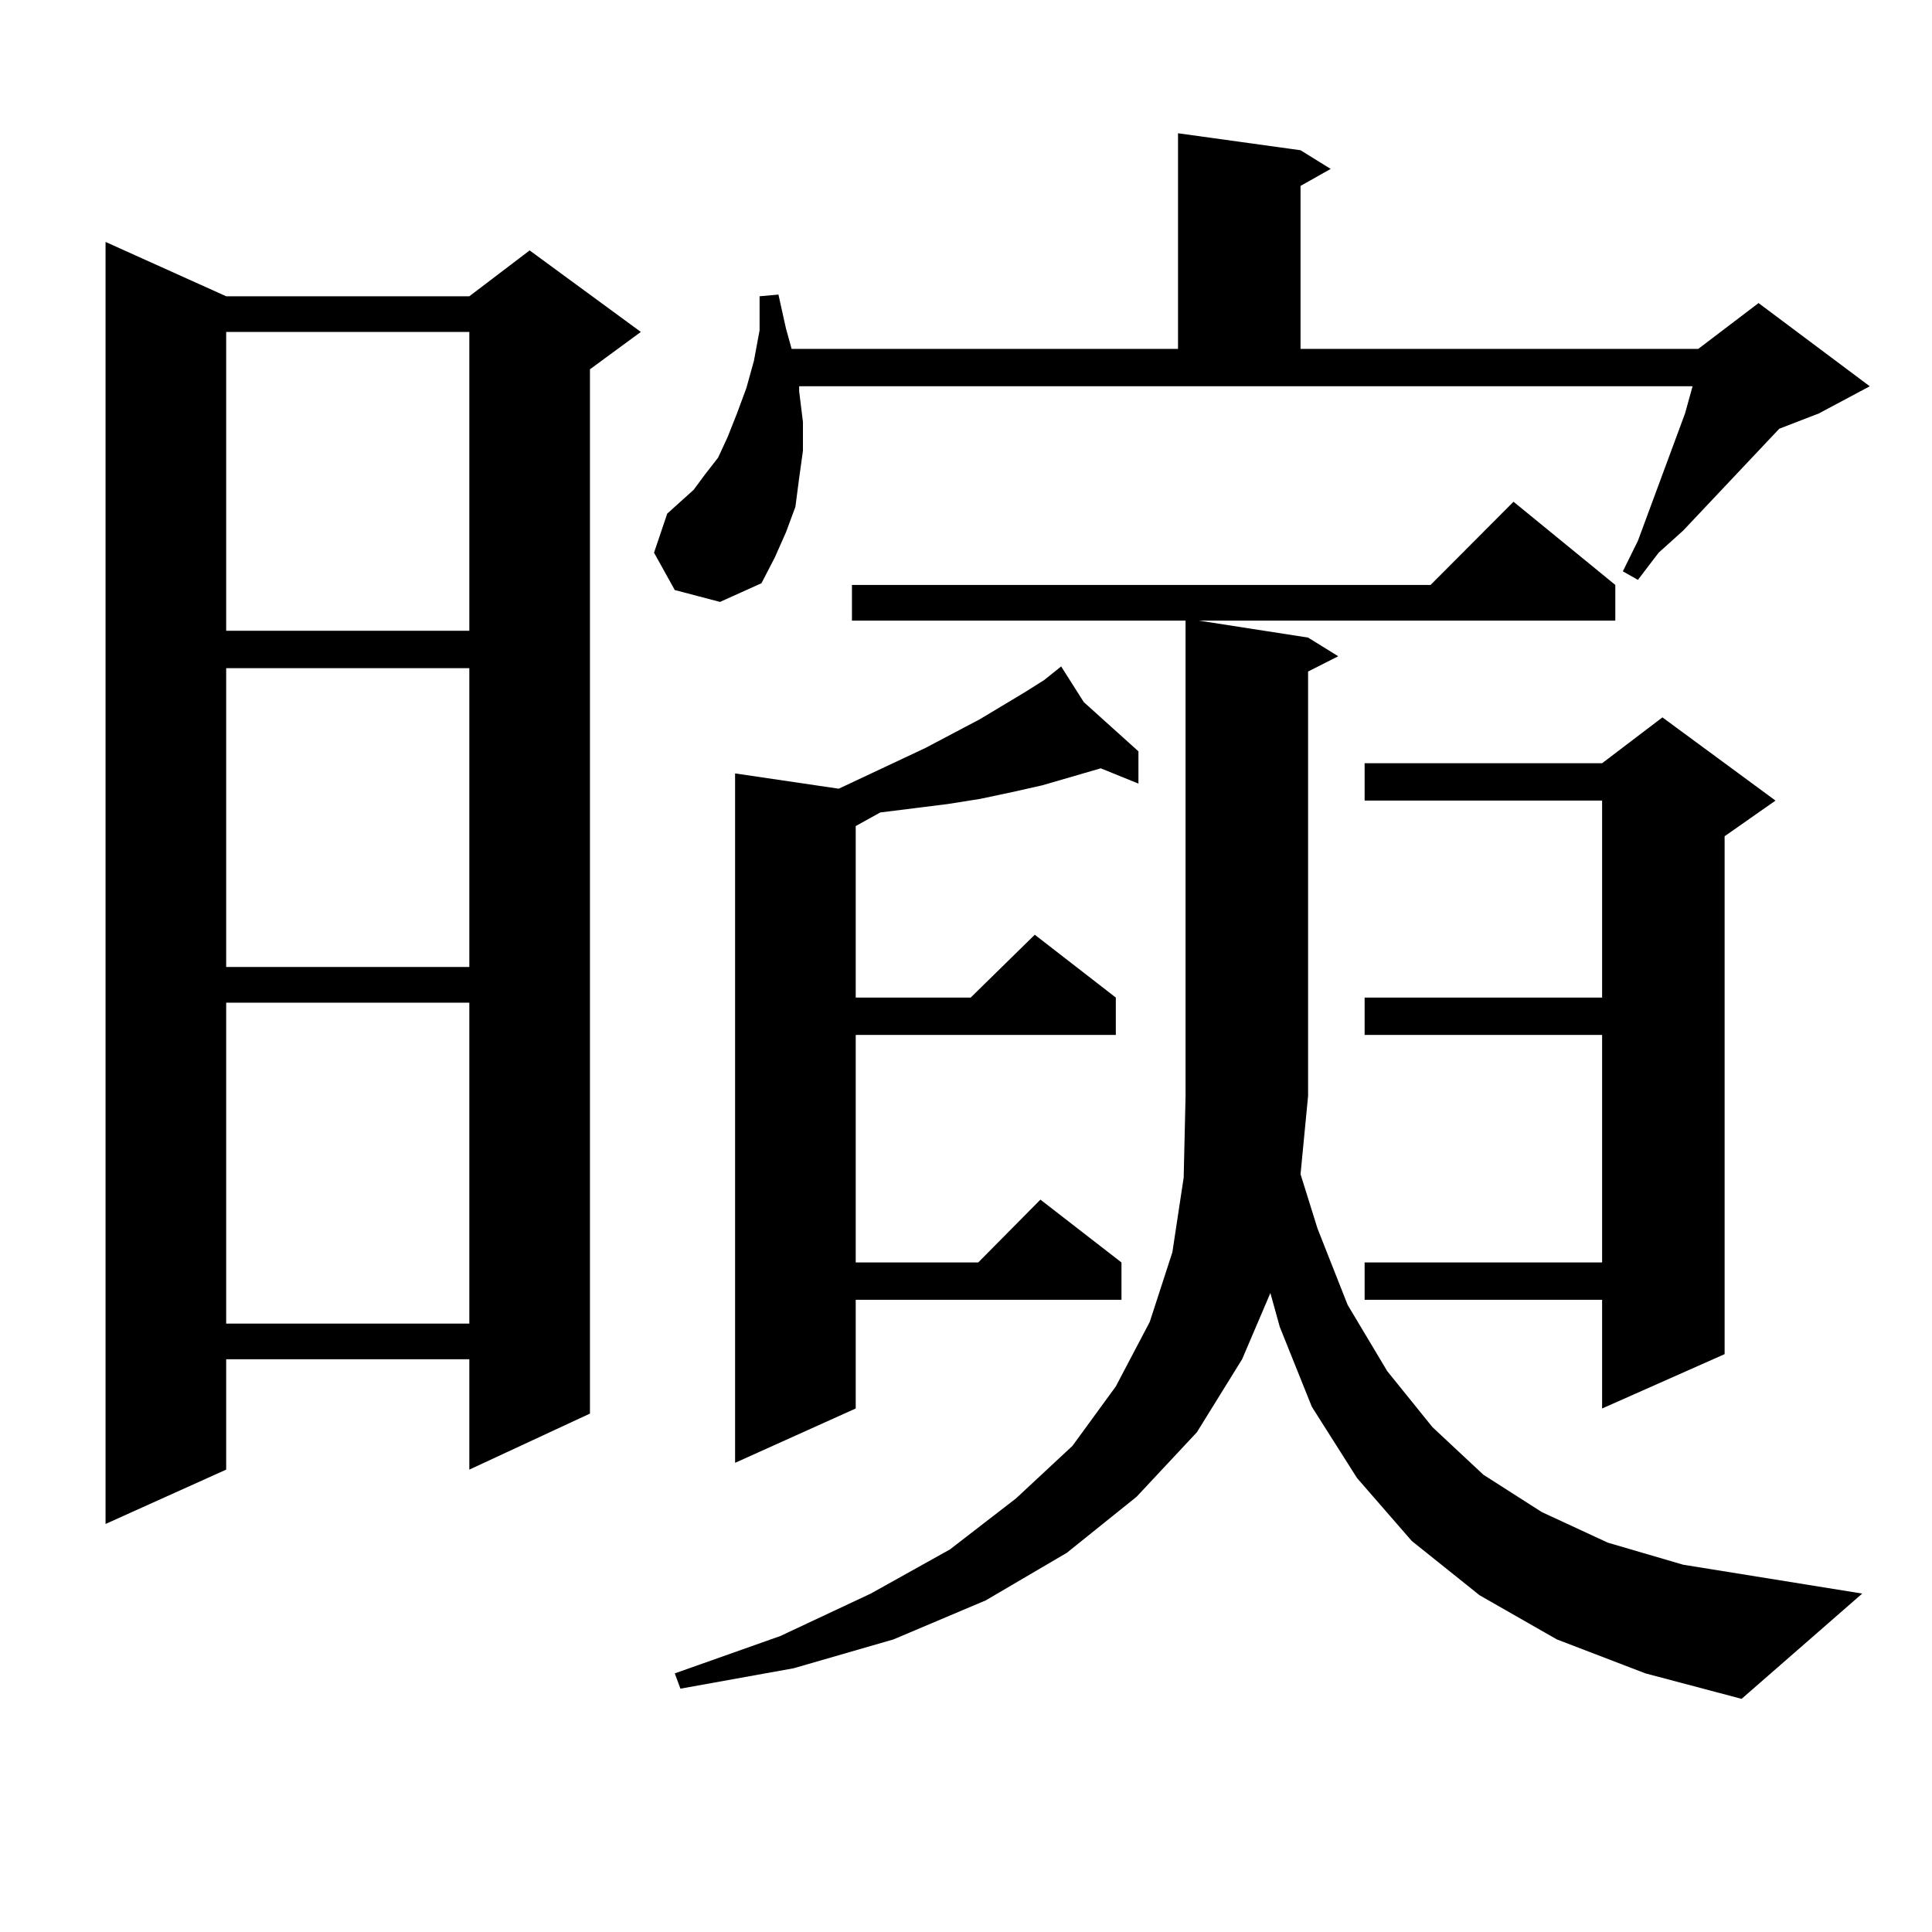
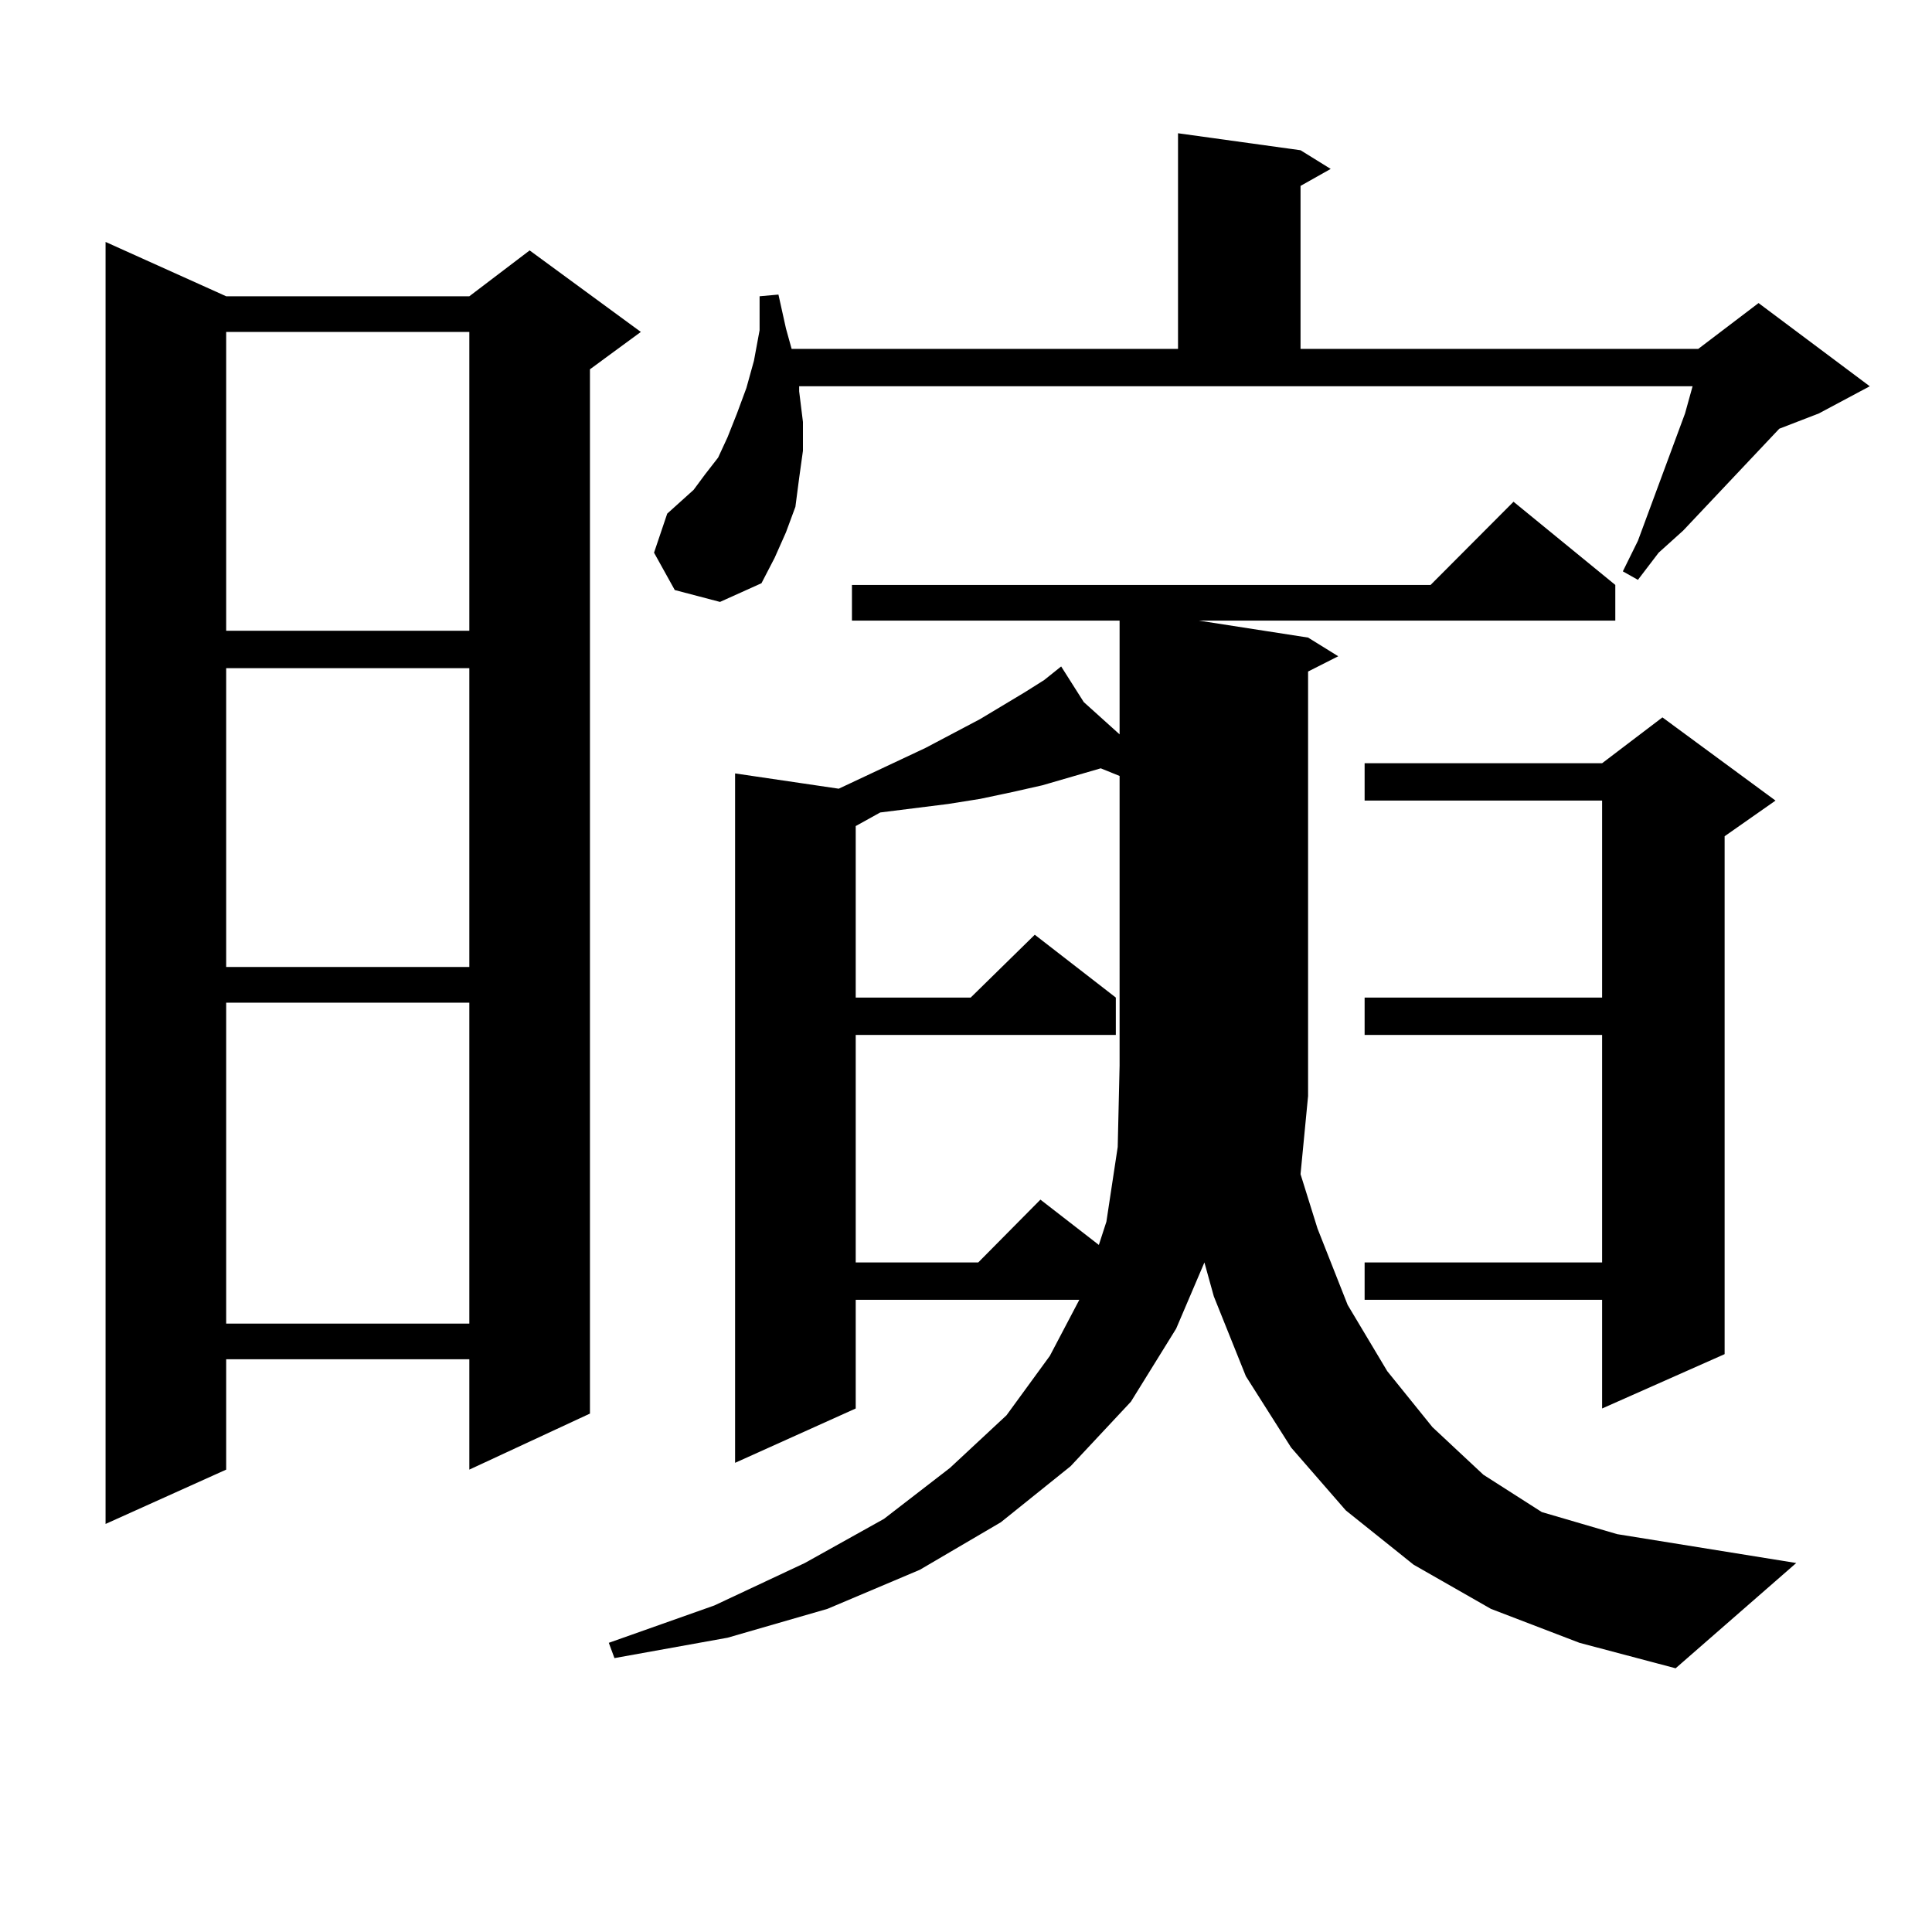
<svg xmlns="http://www.w3.org/2000/svg" version="1.1" id="图层_1" x="0px" y="0px" width="1000px" height="1000px" viewBox="0 0 1000 1000" enable-background="new 0 0 1000 1000" xml:space="preserve">
-   <path d="M117.071,153.348h125.851l31.219-23.73l57.56,42.188l-26.341,19.336v540.527l-62.438,29.004v-57.129H117.071v57.129  l-62.438,28.125V125.223L117.071,153.348z M117.071,171.805v154.688h125.851V171.805H117.071z M117.071,345.828v154.688h125.851  V345.828H117.071z M117.071,518.973v166.113h125.851V518.973H117.071z M413.649,202.566l1.951,15.82v14.941l-1.951,14.063  l-1.951,14.941l-4.878,13.184l-5.854,13.184l-6.829,13.184l-21.463,9.668l-23.414-6.152l-10.731-19.336l6.829-20.215l6.829-6.152  l6.829-6.152l5.854-7.91l6.829-8.789l4.878-10.547l4.878-12.305l4.878-13.184l3.902-14.063l2.927-15.82v-17.578l9.756-0.879  l3.902,17.578l2.927,10.547h199.995V68.973l63.413,8.789l15.609,9.668l-15.609,8.789v84.375h205.849l31.219-23.73l57.56,43.066  l-26.341,14.063l-20.487,7.91l-49.755,52.734l-12.683,11.426l-10.731,14.063l-7.805-4.395l7.805-15.82l15.609-42.188l8.78-23.73  l2.927-10.547l0.976-3.516H413.649V202.566z M681.935,635.867l15.609,39.551l20.487,34.277l23.414,29.004l26.341,24.609  l30.243,19.336l34.146,15.82l39.023,11.426l92.681,14.941l-62.438,54.492l-49.755-13.184l-45.853-17.578l-39.999-22.852  l-35.121-28.125l-28.292-32.52l-23.414-36.914l-16.585-41.309l-4.878-17.578l-14.634,34.277l-23.414,37.793l-31.219,33.398  l-36.097,29.004l-41.95,24.609l-47.804,20.215l-51.706,14.941l-58.535,10.547l-2.927-7.91l54.633-19.336l46.828-21.973  l40.975-22.852l34.146-26.367l29.268-27.246l22.438-30.762l17.561-33.398l11.707-36.035l5.854-38.672l0.976-42.188V321.219H440.965  v-18.457H740.47l42.926-43.066l52.682,43.066v18.457H620.473l56.584,8.789l15.609,9.668l-15.609,7.91v219.727l-3.902,40.43  L681.935,635.867z M560.962,363.406l28.292,25.488v16.699l-19.512-7.91l-30.243,8.789l-15.609,3.516l-16.585,3.516l-16.585,2.637  l-35.121,4.395l-12.683,7.031v88.77h59.511l33.17-32.52l41.95,32.52v19.336H442.917v117.773h63.413l32.194-32.52l41.95,32.52v19.336  H442.917v56.25l-62.438,28.125V400.32l53.657,7.91l44.877-21.094l28.292-14.941l23.414-14.063l9.756-6.152l8.78-7.031  L560.962,363.406z M919.002,414.383l-26.341,18.457v268.066l-63.413,28.125v-56.25H706.325v-19.336h122.924V535.672H706.325v-19.336  h122.924V414.383H706.325v-19.336h122.924l31.219-23.73L919.002,414.383z" />
+   <path d="M117.071,153.348h125.851l31.219-23.73l57.56,42.188l-26.341,19.336v540.527l-62.438,29.004v-57.129H117.071v57.129  l-62.438,28.125V125.223L117.071,153.348z M117.071,171.805v154.688h125.851V171.805H117.071z M117.071,345.828v154.688h125.851  V345.828H117.071z M117.071,518.973v166.113h125.851V518.973H117.071z M413.649,202.566l1.951,15.82v14.941l-1.951,14.063  l-1.951,14.941l-4.878,13.184l-5.854,13.184l-6.829,13.184l-21.463,9.668l-23.414-6.152l-10.731-19.336l6.829-20.215l6.829-6.152  l6.829-6.152l5.854-7.91l6.829-8.789l4.878-10.547l4.878-12.305l4.878-13.184l3.902-14.063l2.927-15.82v-17.578l9.756-0.879  l3.902,17.578l2.927,10.547h199.995V68.973l63.413,8.789l15.609,9.668l-15.609,8.789v84.375h205.849l31.219-23.73l57.56,43.066  l-26.341,14.063l-20.487,7.91l-49.755,52.734l-12.683,11.426l-10.731,14.063l-7.805-4.395l7.805-15.82l15.609-42.188l8.78-23.73  l2.927-10.547l0.976-3.516H413.649V202.566z M681.935,635.867l15.609,39.551l20.487,34.277l23.414,29.004l26.341,24.609  l30.243,19.336l39.023,11.426l92.681,14.941l-62.438,54.492l-49.755-13.184l-45.853-17.578l-39.999-22.852  l-35.121-28.125l-28.292-32.52l-23.414-36.914l-16.585-41.309l-4.878-17.578l-14.634,34.277l-23.414,37.793l-31.219,33.398  l-36.097,29.004l-41.95,24.609l-47.804,20.215l-51.706,14.941l-58.535,10.547l-2.927-7.91l54.633-19.336l46.828-21.973  l40.975-22.852l34.146-26.367l29.268-27.246l22.438-30.762l17.561-33.398l11.707-36.035l5.854-38.672l0.976-42.188V321.219H440.965  v-18.457H740.47l42.926-43.066l52.682,43.066v18.457H620.473l56.584,8.789l15.609,9.668l-15.609,7.91v219.727l-3.902,40.43  L681.935,635.867z M560.962,363.406l28.292,25.488v16.699l-19.512-7.91l-30.243,8.789l-15.609,3.516l-16.585,3.516l-16.585,2.637  l-35.121,4.395l-12.683,7.031v88.77h59.511l33.17-32.52l41.95,32.52v19.336H442.917v117.773h63.413l32.194-32.52l41.95,32.52v19.336  H442.917v56.25l-62.438,28.125V400.32l53.657,7.91l44.877-21.094l28.292-14.941l23.414-14.063l9.756-6.152l8.78-7.031  L560.962,363.406z M919.002,414.383l-26.341,18.457v268.066l-63.413,28.125v-56.25H706.325v-19.336h122.924V535.672H706.325v-19.336  h122.924V414.383H706.325v-19.336h122.924l31.219-23.73L919.002,414.383z" />
</svg>